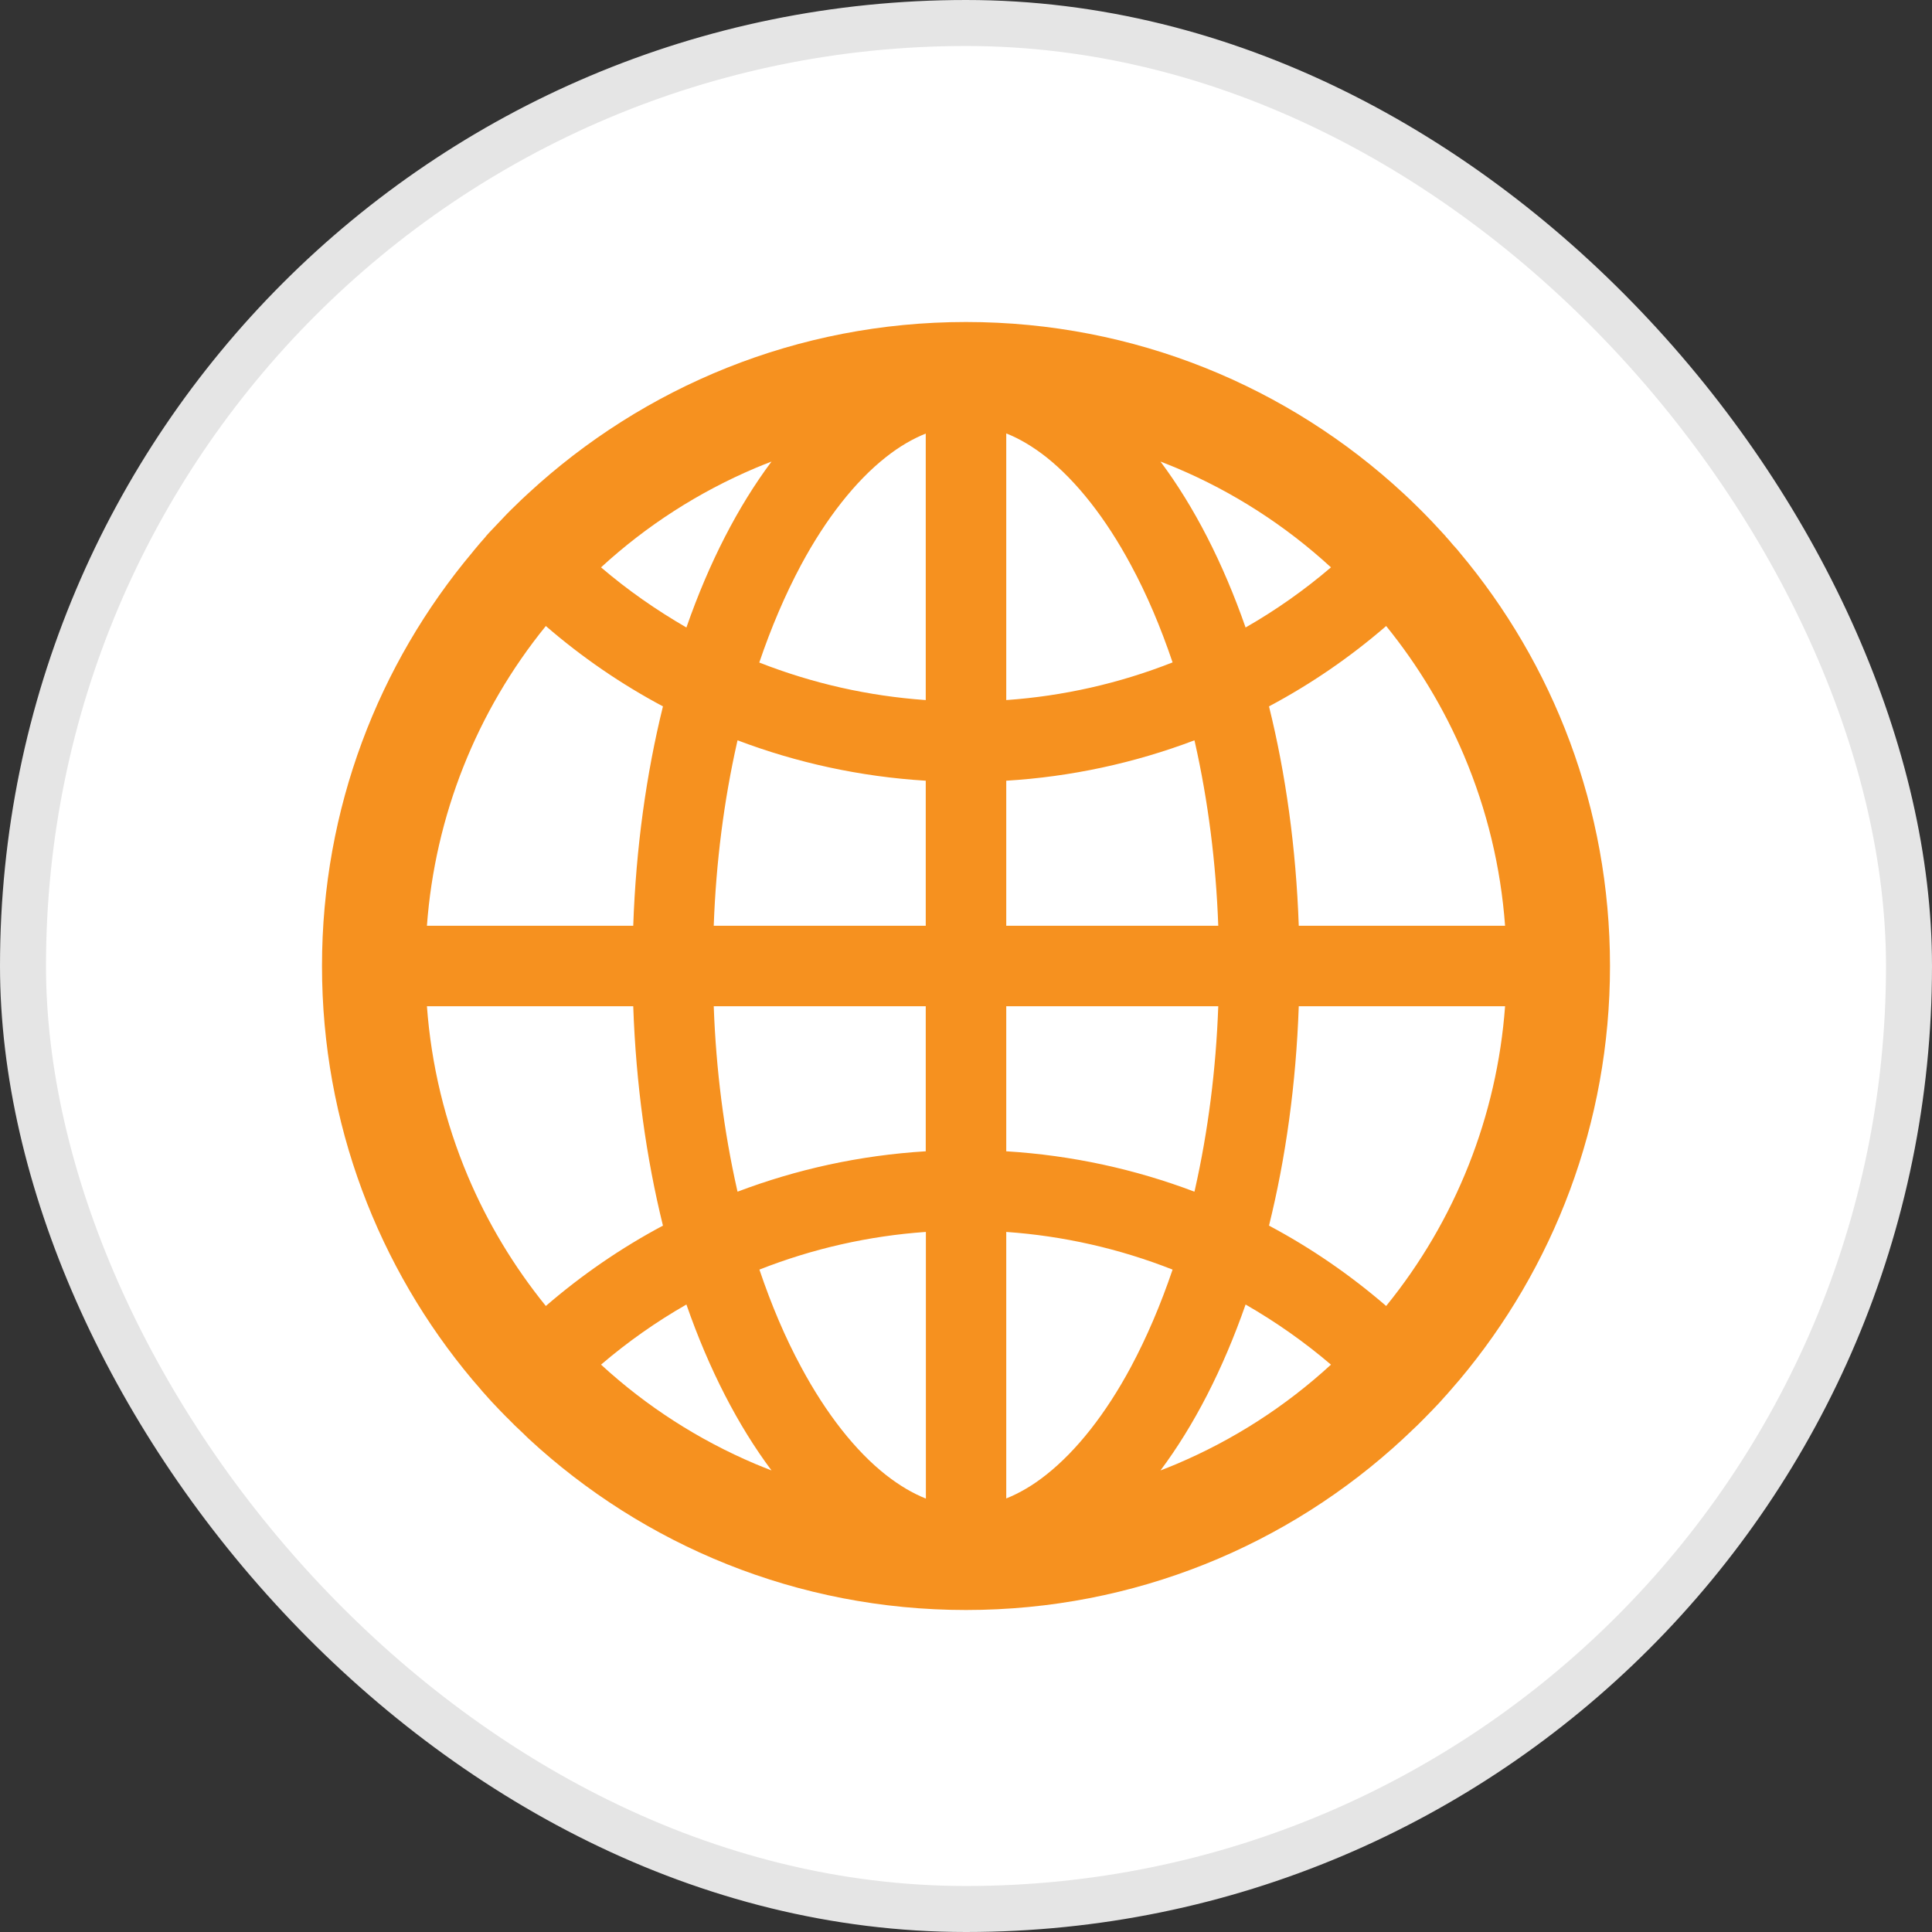
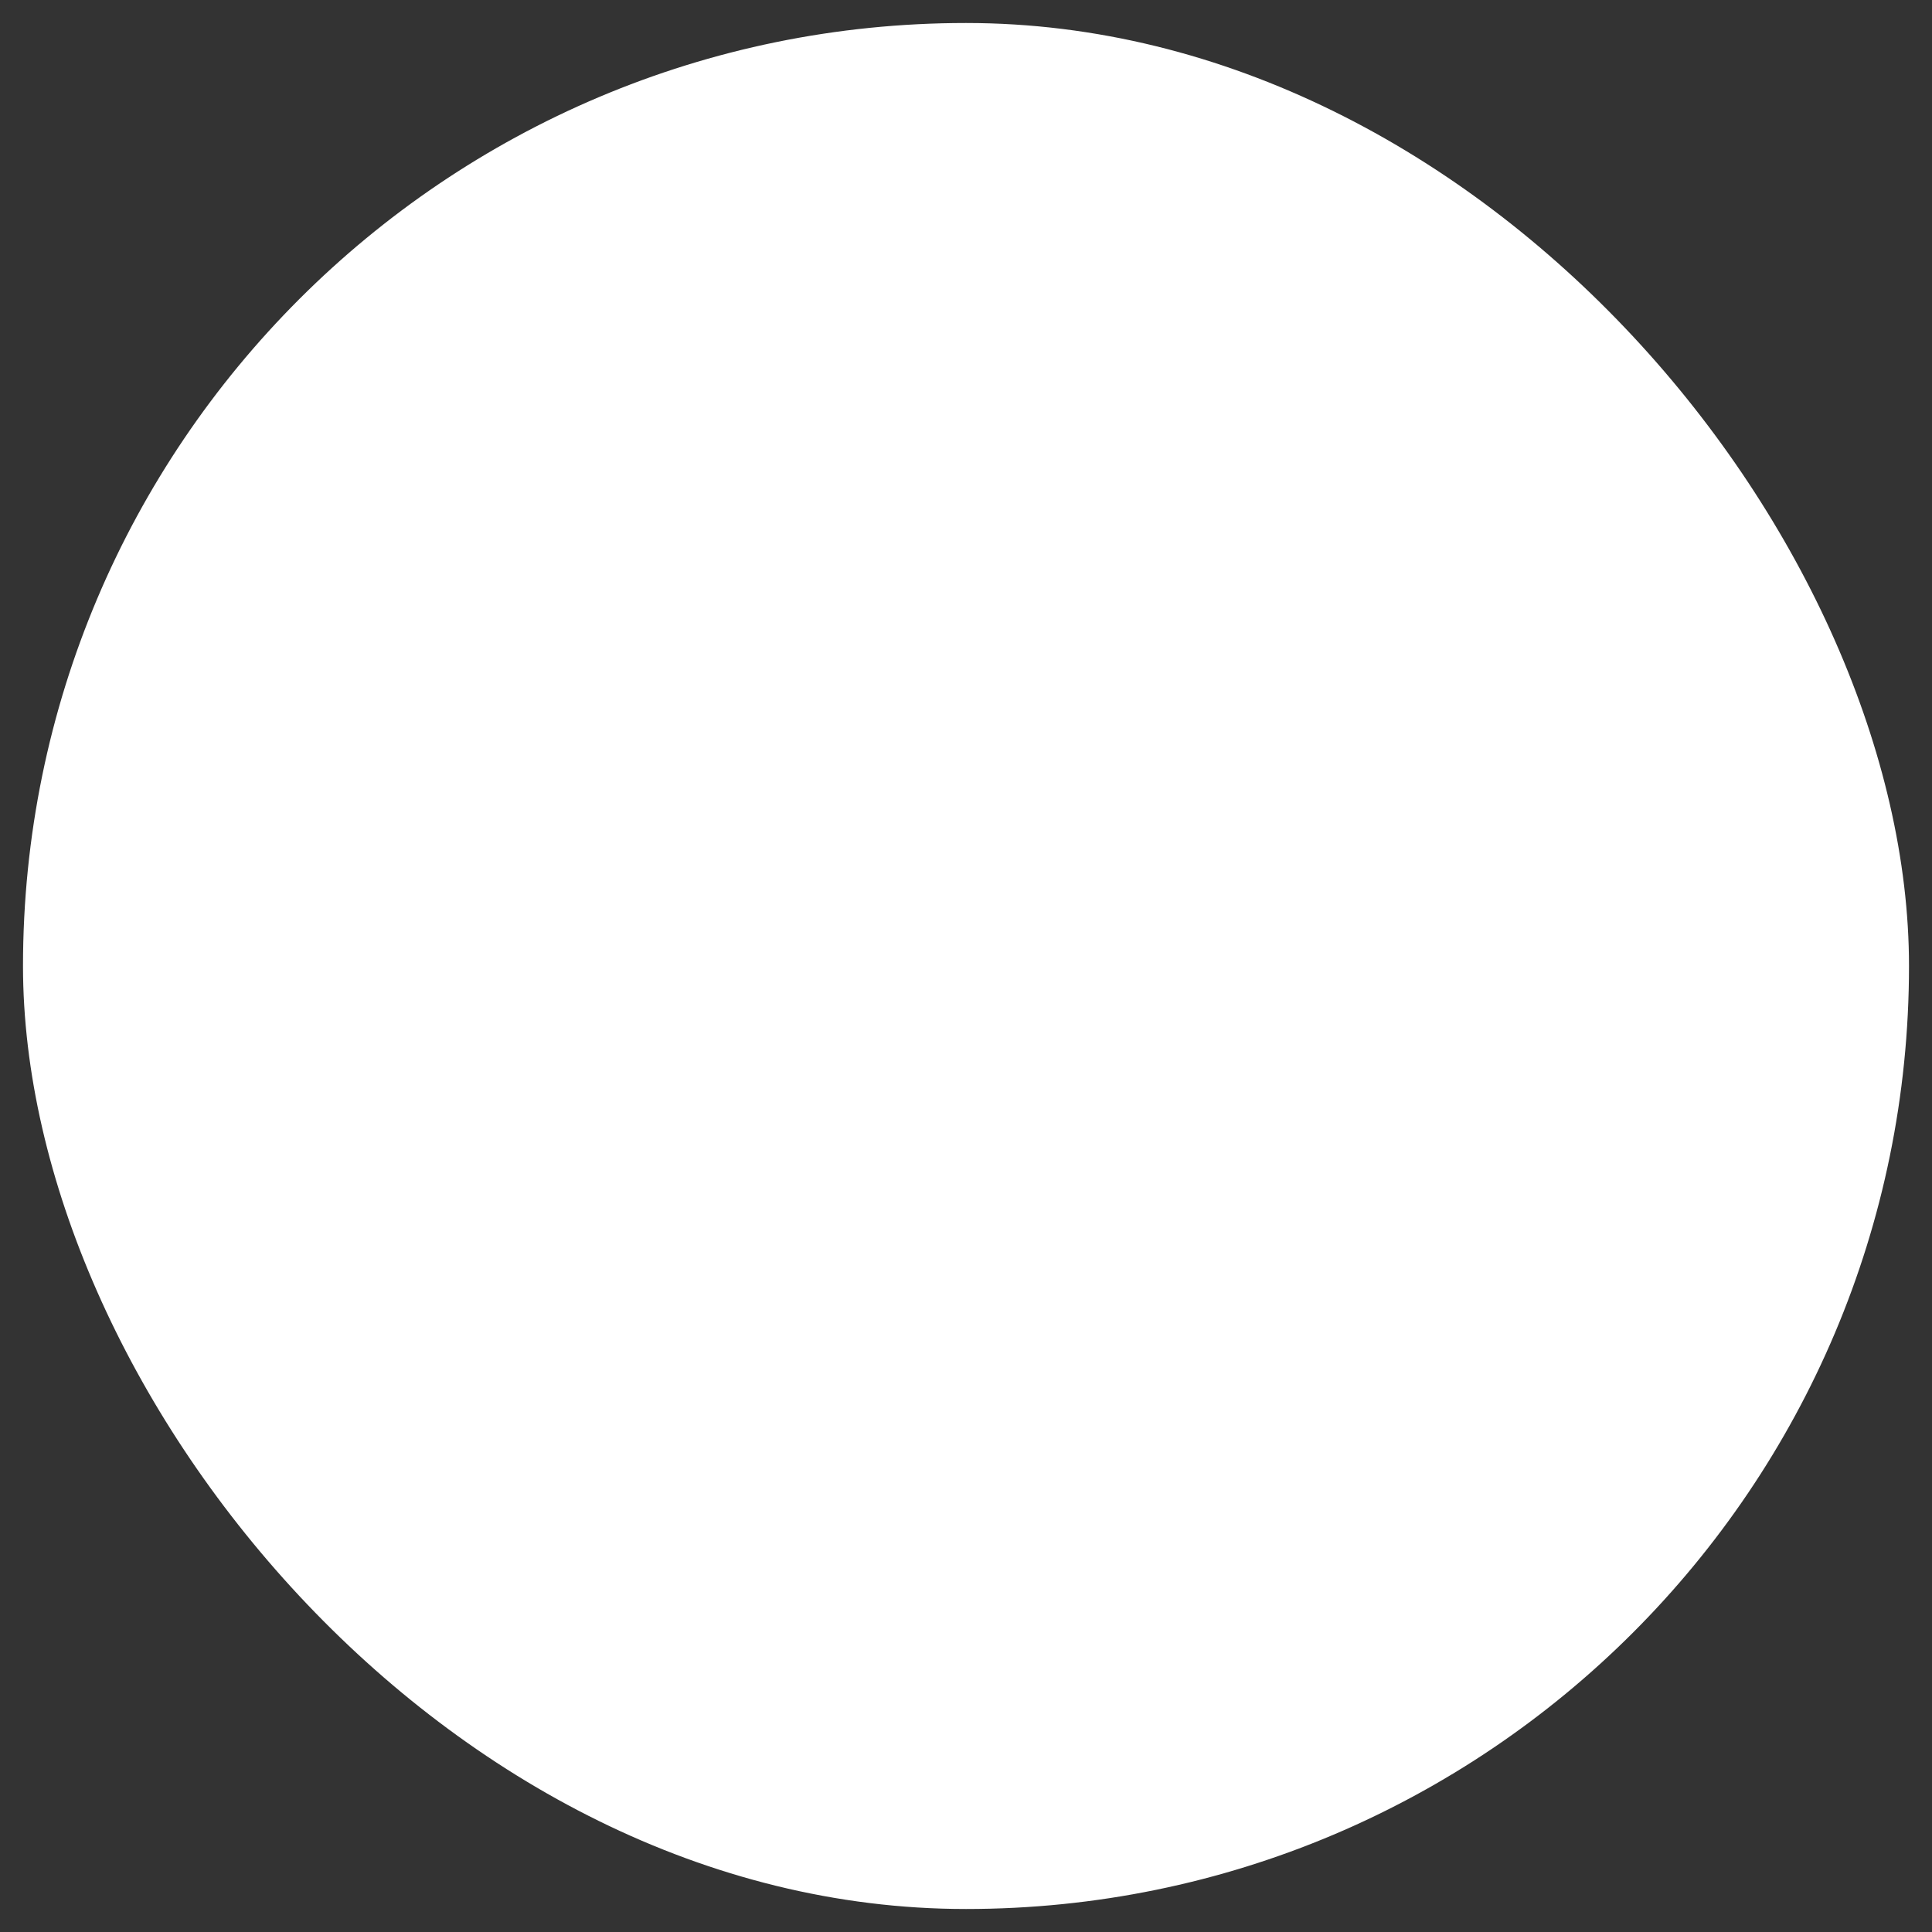
<svg xmlns="http://www.w3.org/2000/svg" width="42" height="42" viewBox="0 0 42 42" fill="none">
  <rect x="0" y="0" width="42" height="42" fill="#333333" stroke="none" />
  <rect x="0.5" y="0.5" width="41" height="41" rx="20.5" fill="white" />
-   <rect x="0.5" y="0.5" width="41" height="41" rx="20.5" stroke="#E5E5E5" />
-   <path d="M31.7 11.972C31.706 11.981 31.716 11.991 31.722 12C33.769 14.434 35 17.572 35 21C35 24.428 33.769 27.566 31.725 30C31.719 30.009 31.709 30.016 31.703 30.025C31.669 30.066 31.637 30.103 31.603 30.141C31.591 30.156 31.578 30.169 31.566 30.184L31.438 30.331L31.434 30.334C31.387 30.387 31.337 30.441 31.291 30.494L31.288 30.497C31.188 30.603 31.087 30.709 30.984 30.812L30.981 30.816L30.831 30.966L30.822 30.975C30.775 31.022 30.728 31.066 30.681 31.109C30.666 31.125 30.65 31.141 30.631 31.156C30.6 31.188 30.569 31.216 30.538 31.244C30.528 31.253 30.516 31.262 30.506 31.275C28.012 33.587 24.672 35 21 35C17.328 35 13.988 33.587 11.491 31.275C11.481 31.266 11.469 31.256 11.459 31.244C11.428 31.216 11.397 31.184 11.366 31.153C11.35 31.137 11.334 31.122 11.316 31.106C11.269 31.062 11.222 31.016 11.175 30.972L11.166 30.962L11.016 30.812L11.012 30.809C10.909 30.706 10.809 30.6 10.709 30.494L10.706 30.491C10.656 30.438 10.609 30.384 10.562 30.331L10.559 30.328C10.516 30.281 10.472 30.231 10.431 30.181C10.419 30.166 10.406 30.153 10.394 30.137C10.359 30.1 10.328 30.059 10.294 30.022C10.287 30.012 10.278 30.006 10.272 29.997C8.231 27.566 7 24.428 7 21C7 17.572 8.231 14.434 10.275 12C10.281 11.991 10.291 11.981 10.297 11.972L10.394 11.856C10.406 11.841 10.419 11.828 10.431 11.812L10.559 11.666C10.559 11.662 10.562 11.662 10.562 11.659C10.609 11.606 10.656 11.553 10.706 11.503L10.709 11.5C10.809 11.394 10.909 11.287 11.009 11.184L11.012 11.181C11.062 11.131 11.109 11.081 11.159 11.034L11.169 11.025C11.272 10.922 11.378 10.822 11.484 10.725C13.988 8.412 17.328 7 21 7C24.672 7 28.012 8.412 30.509 10.725C30.616 10.823 30.72 10.923 30.822 11.025L30.831 11.034C30.881 11.084 30.931 11.131 30.978 11.181L30.981 11.184C31.084 11.287 31.184 11.394 31.281 11.5L31.284 11.503C31.331 11.556 31.381 11.606 31.428 11.659C31.428 11.662 31.431 11.662 31.431 11.666C31.475 11.713 31.519 11.762 31.559 11.812C31.572 11.828 31.584 11.841 31.597 11.856C31.632 11.894 31.667 11.932 31.7 11.972ZM31.828 16.428C31.397 15.409 30.828 14.466 30.134 13.609C29.353 14.285 28.499 14.871 27.587 15.356C27.95 16.822 28.175 18.431 28.234 20.125H32.719C32.625 18.847 32.325 17.606 31.828 16.428ZM32.719 21.875H28.234C28.175 23.569 27.95 25.178 27.587 26.644C28.503 27.131 29.356 27.719 30.134 28.391C31.642 26.535 32.544 24.26 32.719 21.875ZM25.572 31.828C26.812 31.303 27.941 30.578 28.934 29.666C28.357 29.174 27.736 28.737 27.078 28.359C26.587 29.766 25.959 30.988 25.228 31.966C25.344 31.922 25.459 31.875 25.572 31.828ZM22.741 9.934C22.453 9.709 22.166 9.537 21.875 9.422V15.219C23.115 15.132 24.334 14.856 25.491 14.4C25.231 13.631 24.931 12.922 24.584 12.281C24.041 11.269 23.403 10.459 22.741 9.934ZM24.584 29.719C24.928 29.075 25.231 28.366 25.491 27.6C24.334 27.144 23.115 26.868 21.875 26.781V32.575C22.163 32.459 22.453 32.291 22.741 32.062C23.403 31.541 24.041 30.731 24.584 29.719ZM21.875 16.972V20.125H26.484C26.434 18.744 26.262 17.403 25.975 16.131L25.966 16.094C24.654 16.591 23.275 16.887 21.875 16.972ZM21.875 21.875V25.028C23.306 25.116 24.681 25.419 25.966 25.906L25.975 25.869C26.262 24.597 26.434 23.259 26.484 21.875H21.875ZM20.125 20.125V16.972C18.694 16.884 17.319 16.581 16.034 16.094L16.025 16.131C15.738 17.403 15.566 18.741 15.516 20.125H20.125ZM15.516 21.875C15.566 23.256 15.738 24.597 16.025 25.869L16.034 25.906C17.319 25.419 18.691 25.116 20.125 25.028V21.875H15.516ZM20.125 15.219V9.425C19.837 9.541 19.547 9.709 19.259 9.938C18.597 10.459 17.956 11.272 17.413 12.284C17.069 12.928 16.766 13.637 16.506 14.403C17.669 14.859 18.878 15.131 20.125 15.219ZM20.125 26.781C18.885 26.868 17.666 27.144 16.509 27.6C16.769 28.369 17.069 29.078 17.416 29.719C17.959 30.731 18.597 31.544 19.262 32.066C19.55 32.291 19.837 32.462 20.128 32.578V26.781H20.125ZM16.428 31.828C16.544 31.875 16.656 31.922 16.772 31.966C16.041 30.988 15.412 29.766 14.922 28.359C14.266 28.734 13.644 29.172 13.066 29.666C14.059 30.578 15.188 31.303 16.428 31.828ZM10.172 25.572C10.603 26.591 11.172 27.534 11.866 28.391C12.644 27.719 13.497 27.131 14.412 26.644C14.05 25.178 13.825 23.569 13.766 21.875H9.281C9.375 23.153 9.675 24.394 10.172 25.572ZM9.281 20.125H13.766C13.825 18.431 14.05 16.822 14.412 15.356C13.501 14.871 12.647 14.285 11.866 13.609C10.358 15.466 9.456 17.74 9.281 20.125ZM16.428 10.172C15.188 10.697 14.059 11.422 13.066 12.334C13.644 12.828 14.266 13.262 14.922 13.641C15.412 12.234 16.041 11.012 16.772 10.034C16.656 10.078 16.541 10.125 16.428 10.172ZM25.572 10.172C25.456 10.125 25.344 10.078 25.228 10.034C25.959 11.012 26.587 12.234 27.078 13.641C27.734 13.266 28.356 12.828 28.934 12.334C27.946 11.426 26.809 10.694 25.572 10.172Z" fill="#F6911F" />
</svg>